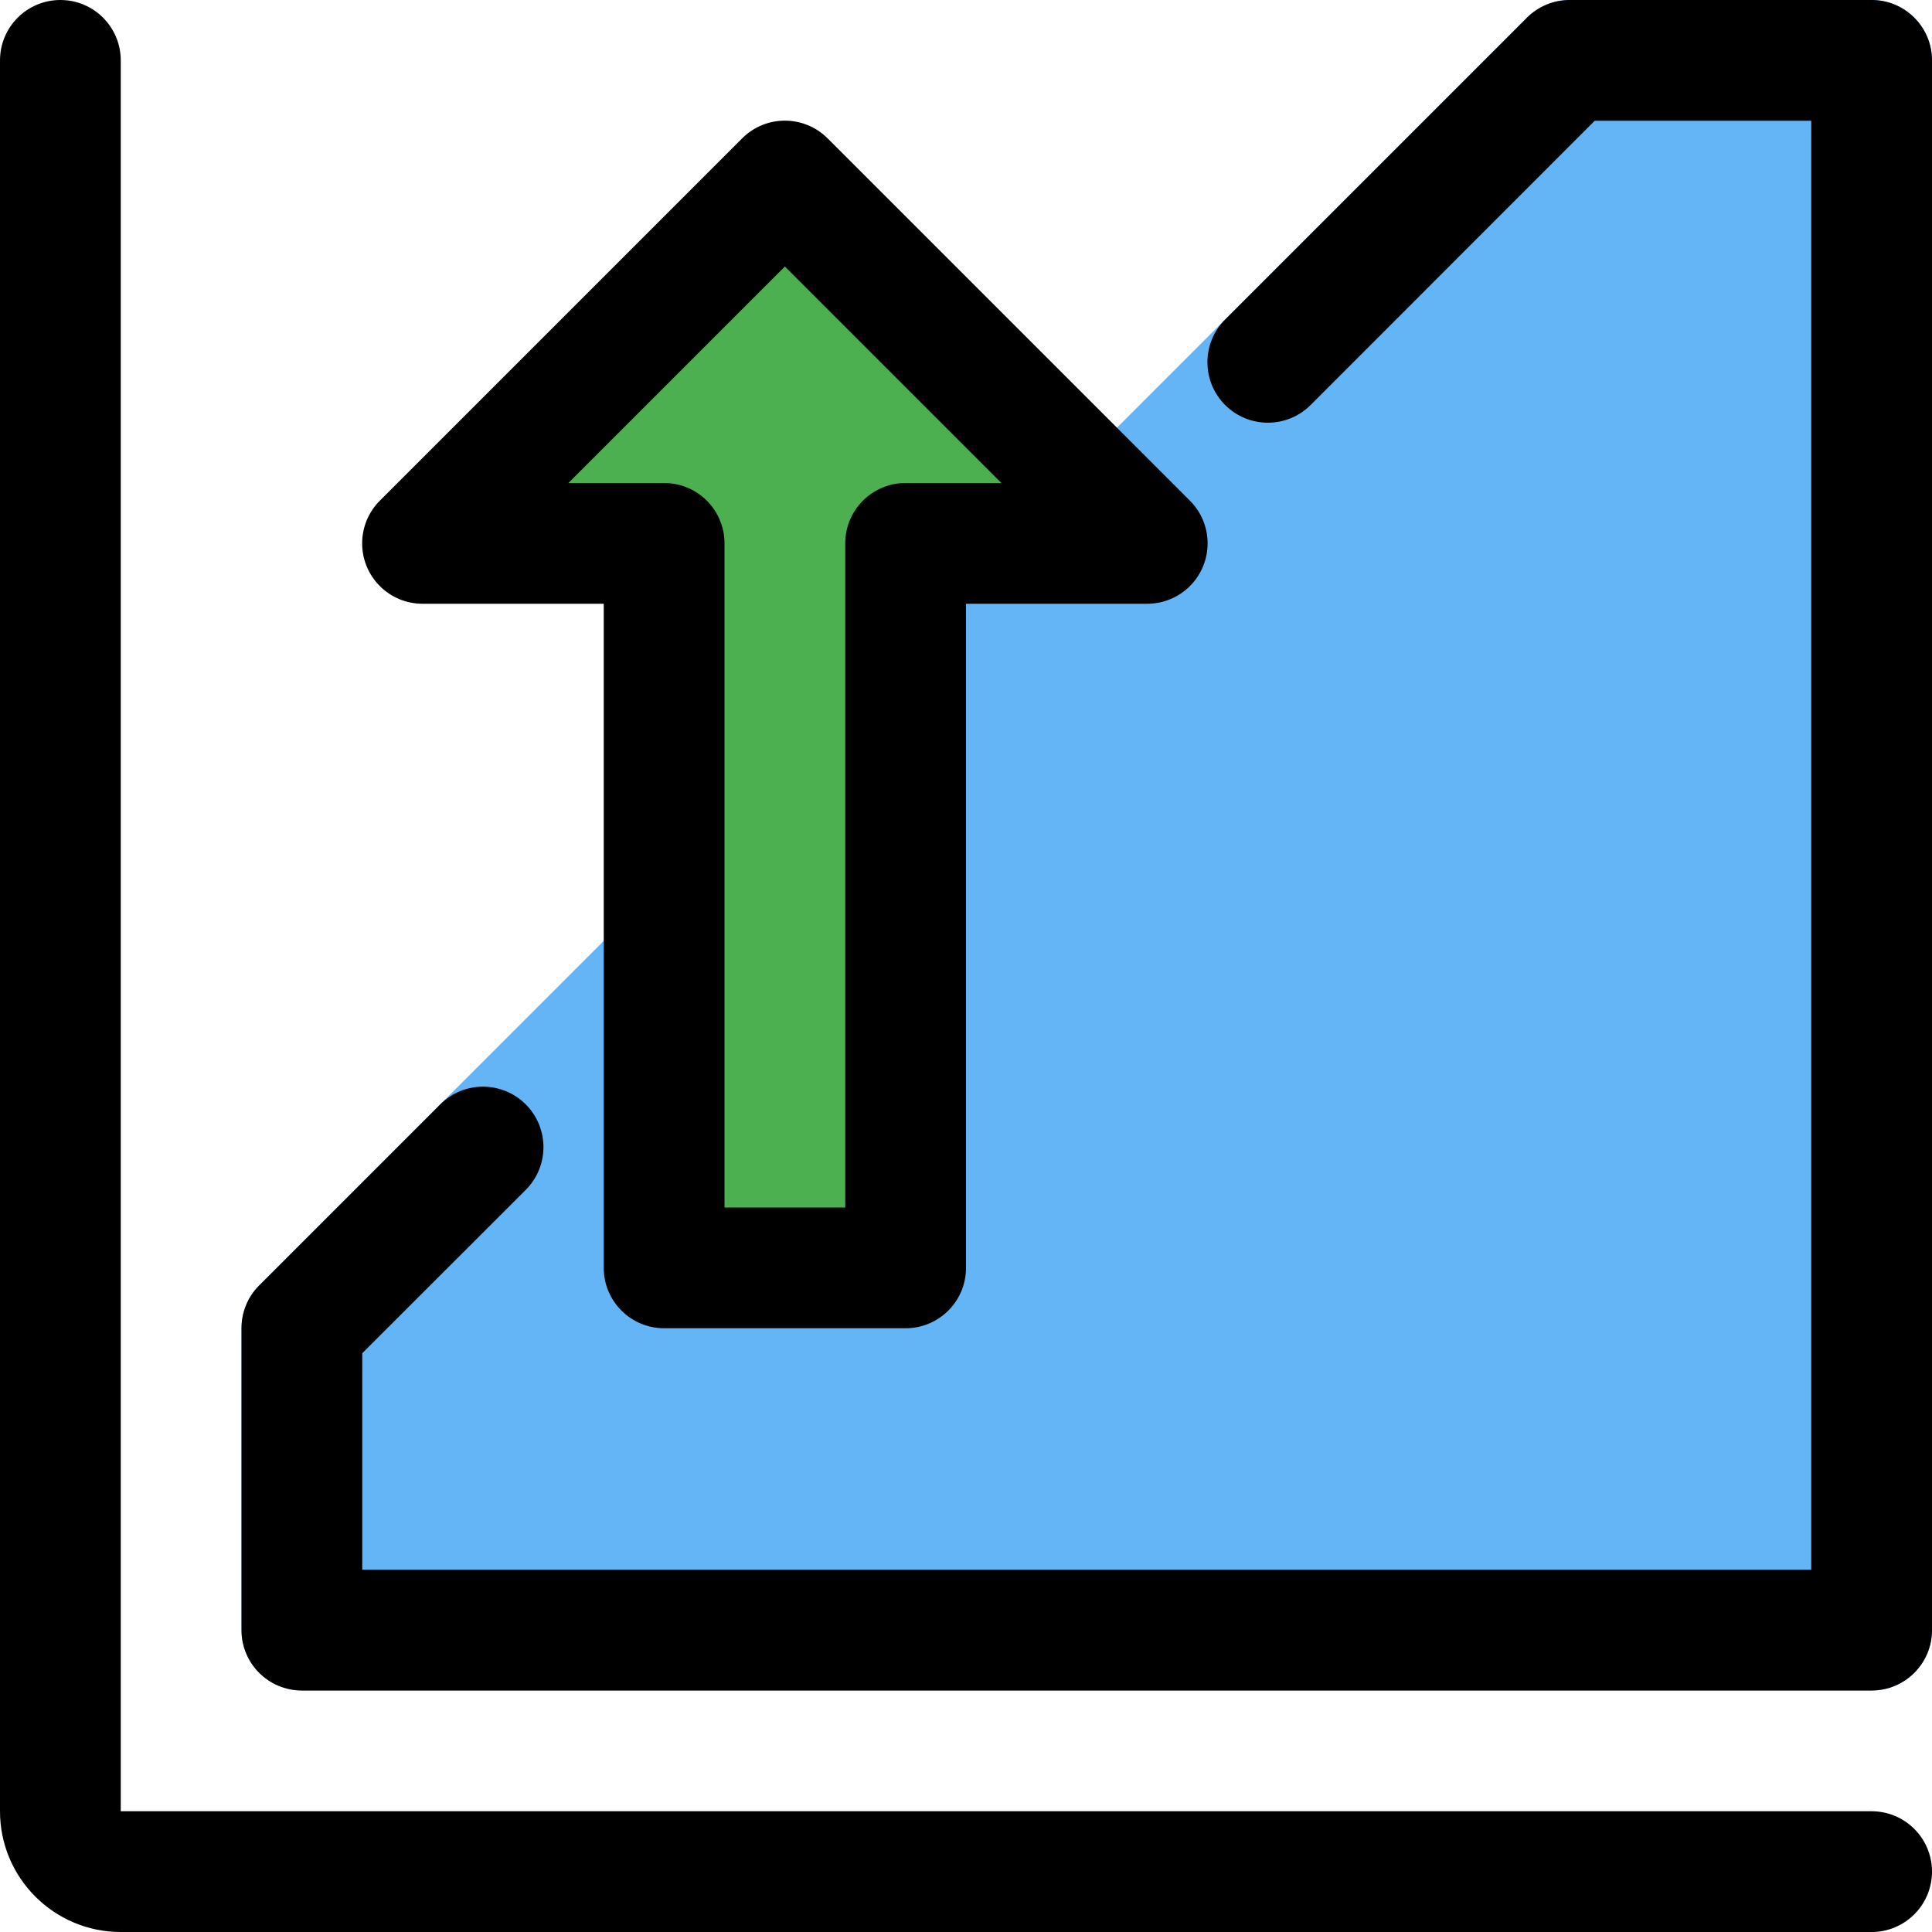
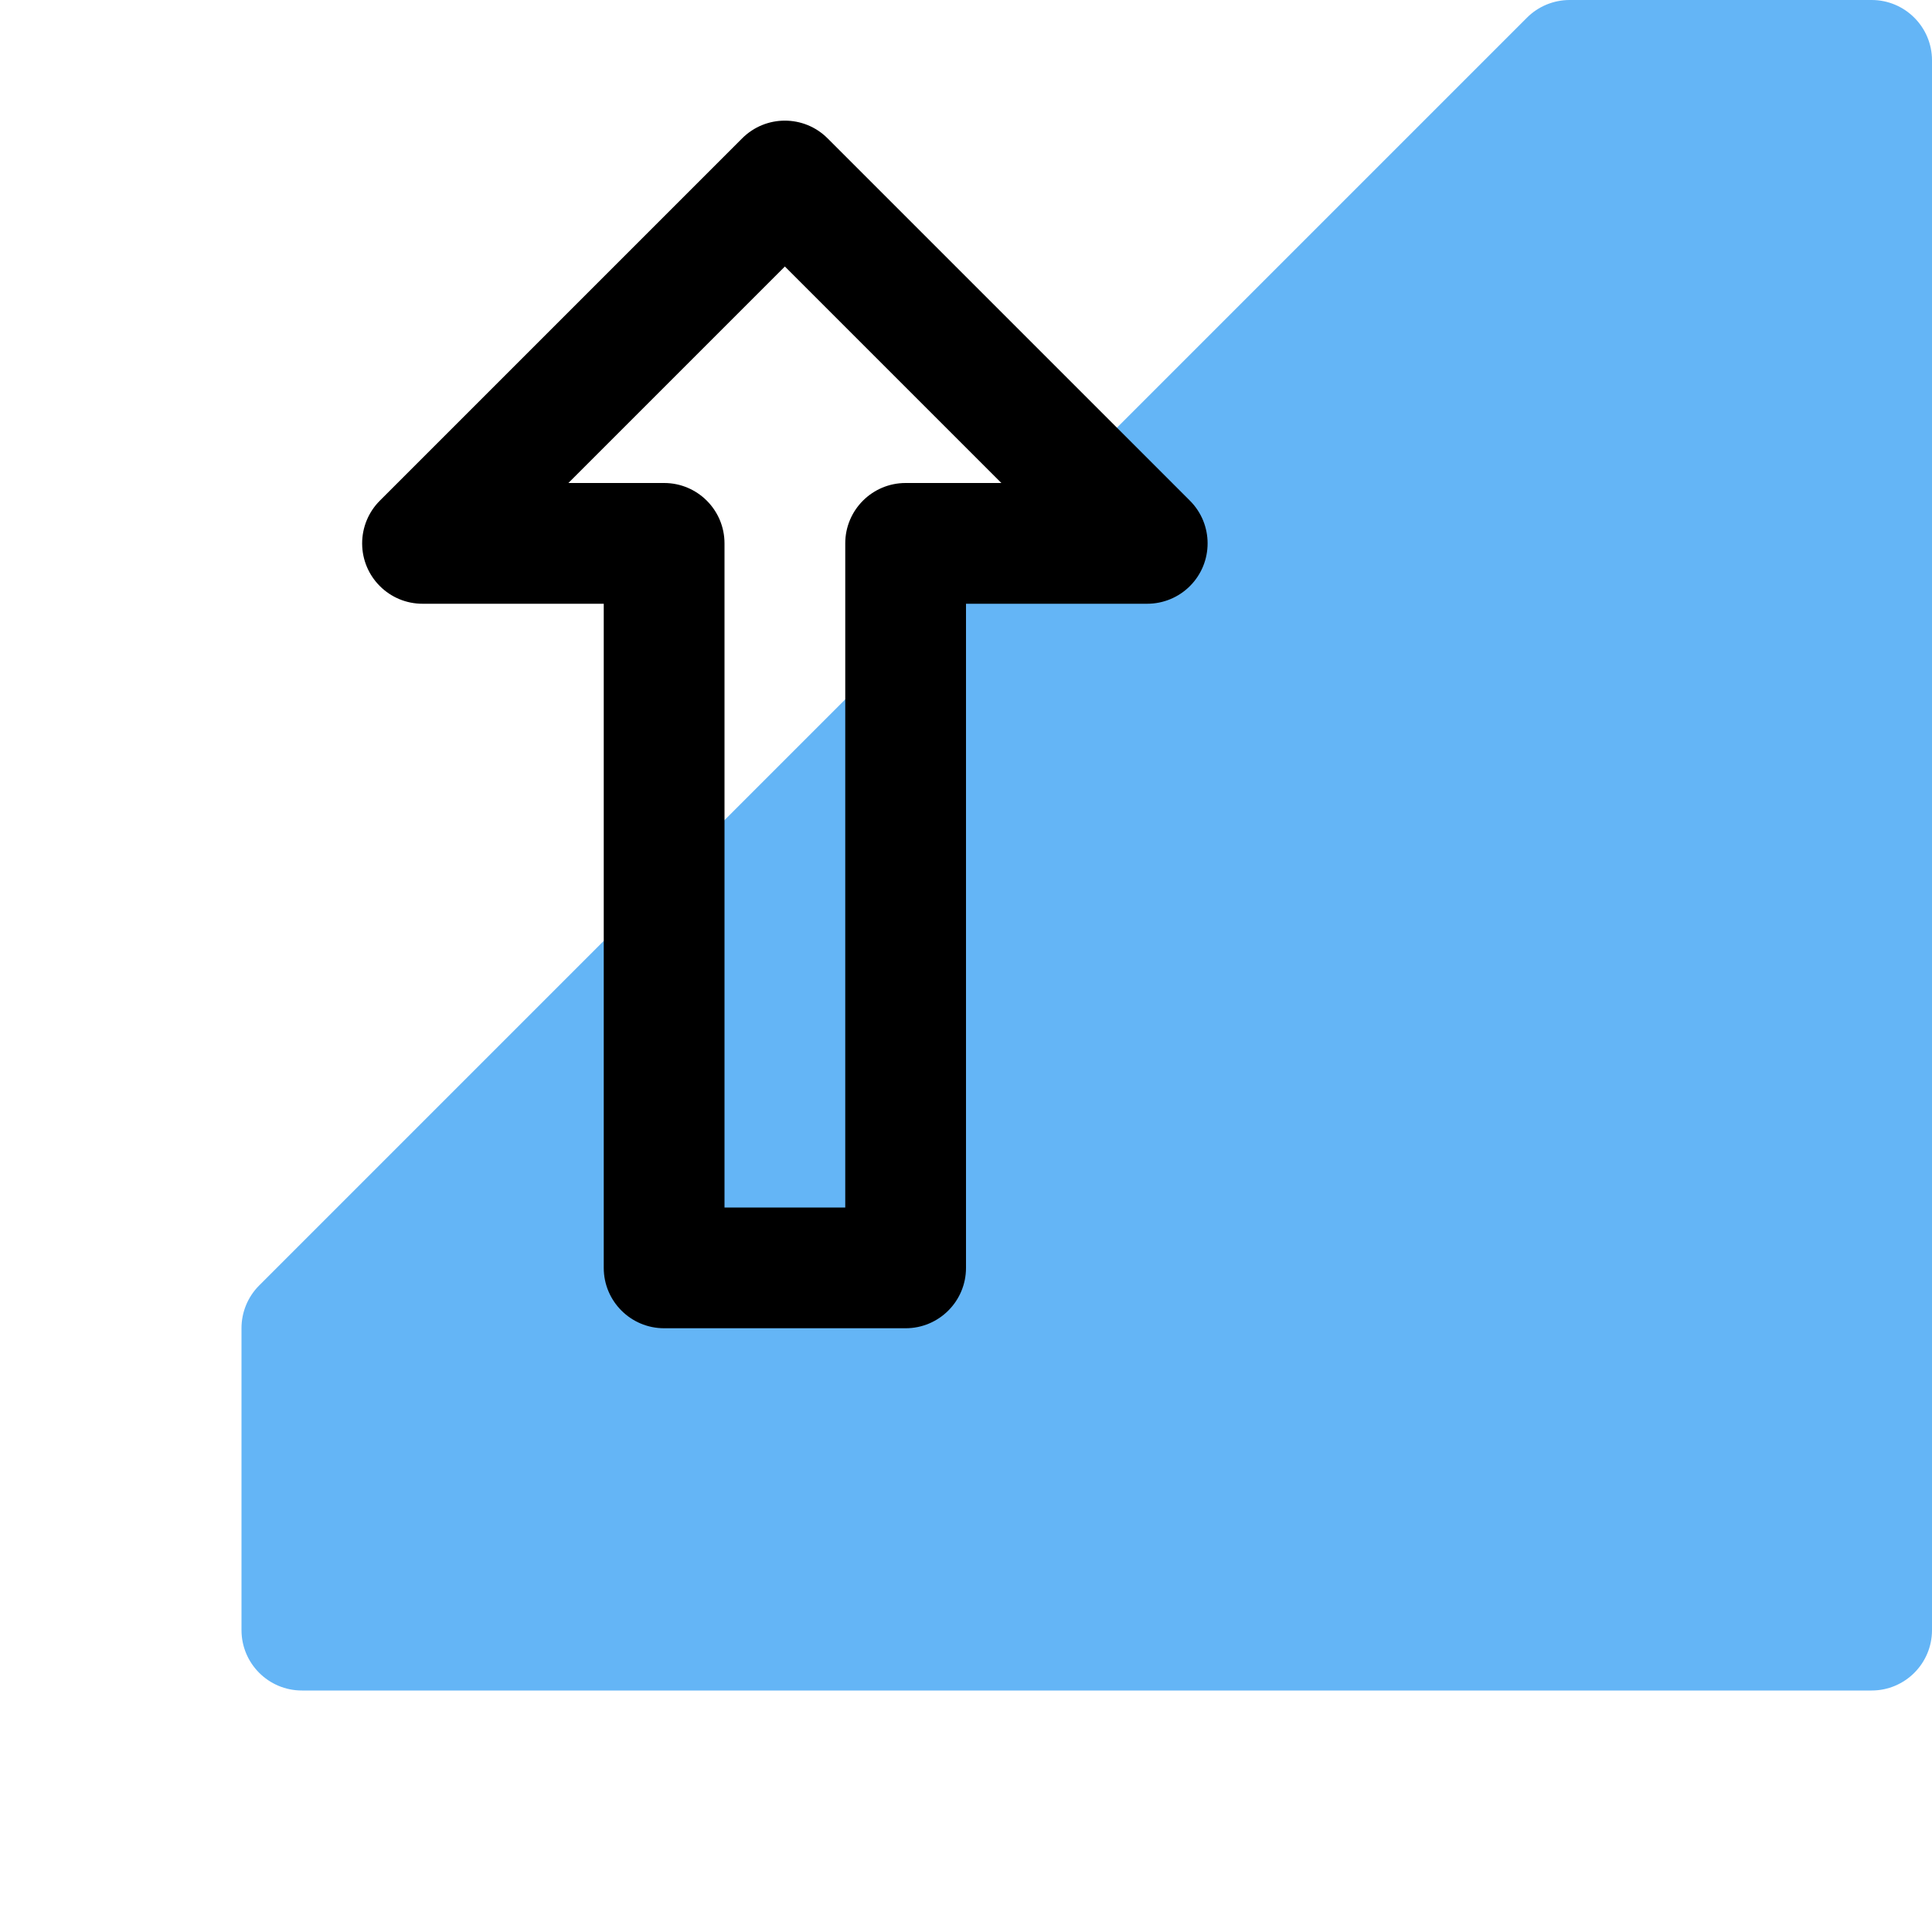
<svg xmlns="http://www.w3.org/2000/svg" width="128px" height="128px" viewBox="0 0 128 128" version="1.1">
  <title>analytics-66</title>
  <g id="Page-1" stroke="none" stroke-width="1" fill="none" fill-rule="evenodd">
    <g id="70-Analytics-Chart-Element-Icons" transform="translate(-198, -4051)" fill-rule="nonzero">
      <g id="analytics-66" transform="translate(198, 4051)">
        <path d="M124,-7.1060282e-06 L104,-7.1060282e-06 C102.939,-0.002 101.919,0.418 101.168,1.168 L17.168,85.168 C16.418,85.919 15.998,86.939 16,88 L16,108 C16,110.209 17.791,112 20,112 L124,112 C126.209,112 128,110.209 128,108 L128,4 C128,1.791 126.209,-7.1060282e-06 124,-7.1060282e-06 Z" id="Shape" fill="#64B5F6" />
-         <path d="M124,128 L8,128 C3.582,128 0,124.418 0,120 L0,4 C0,1.791 1.791,0 4,0 C6.209,0 8,1.791 8,4 L8,120 L124,120 C126.209,120 128,121.791 128,124 C128,126.209 126.209,128 124,128 Z" id="Shape" fill="#000000" />
-         <path d="M124,112 L20,112 C17.791,112 16,110.209 16,108 L16,88 C15.998,86.939 16.418,85.919 17.168,85.168 L29.168,73.168 C30.732,71.604 33.268,71.604 34.832,73.168 C36.396,74.732 36.396,77.268 34.832,78.832 L24,89.656 L24,104 L120,104 L120,8 L105.656,8 L86.832,26.832 C85.268,28.396 82.732,28.396 81.168,26.832 C79.604,25.268 79.604,22.732 81.168,21.168 L101.168,1.168 C101.919,0.418 102.939,-0.002 104,-7.1060282e-06 L124,-7.1060282e-06 C126.209,-7.1060282e-06 128,1.791 128,4 L128,108 C128,110.209 126.209,112 124,112 Z" id="Shape" fill="#000000" />
-         <polygon id="Shape" fill="#4CAF50" points="76 36 52 12 28 36 44 36 44 84 60 84 60 36" />
        <path d="M60,88 L44,88 C41.791,88 40,86.209 40,84 L40,40 L28,40 C25.791,40.004 23.997,38.216 23.993,36.007 C23.991,34.942 24.414,33.92 25.168,33.168 L49.168,9.168 C50.728,7.604 53.261,7.601 54.825,9.161 C54.827,9.163 54.83,9.165 54.832,9.168 L78.832,33.168 C80.396,34.728 80.399,37.261 78.839,38.825 C78.087,39.579 77.065,40.002 76,40 L64,40 L64,84 C64,86.209 62.209,88 60,88 Z M48,80 L56,80 L56,36 C56,33.791 57.791,32 60,32 L66.344,32 L52,17.656 L37.656,32 L44,32 C46.209,32 48,33.791 48,36 L48,80 Z" id="Shape" fill="#000000" />
      </g>
    </g>
  </g>
</svg>